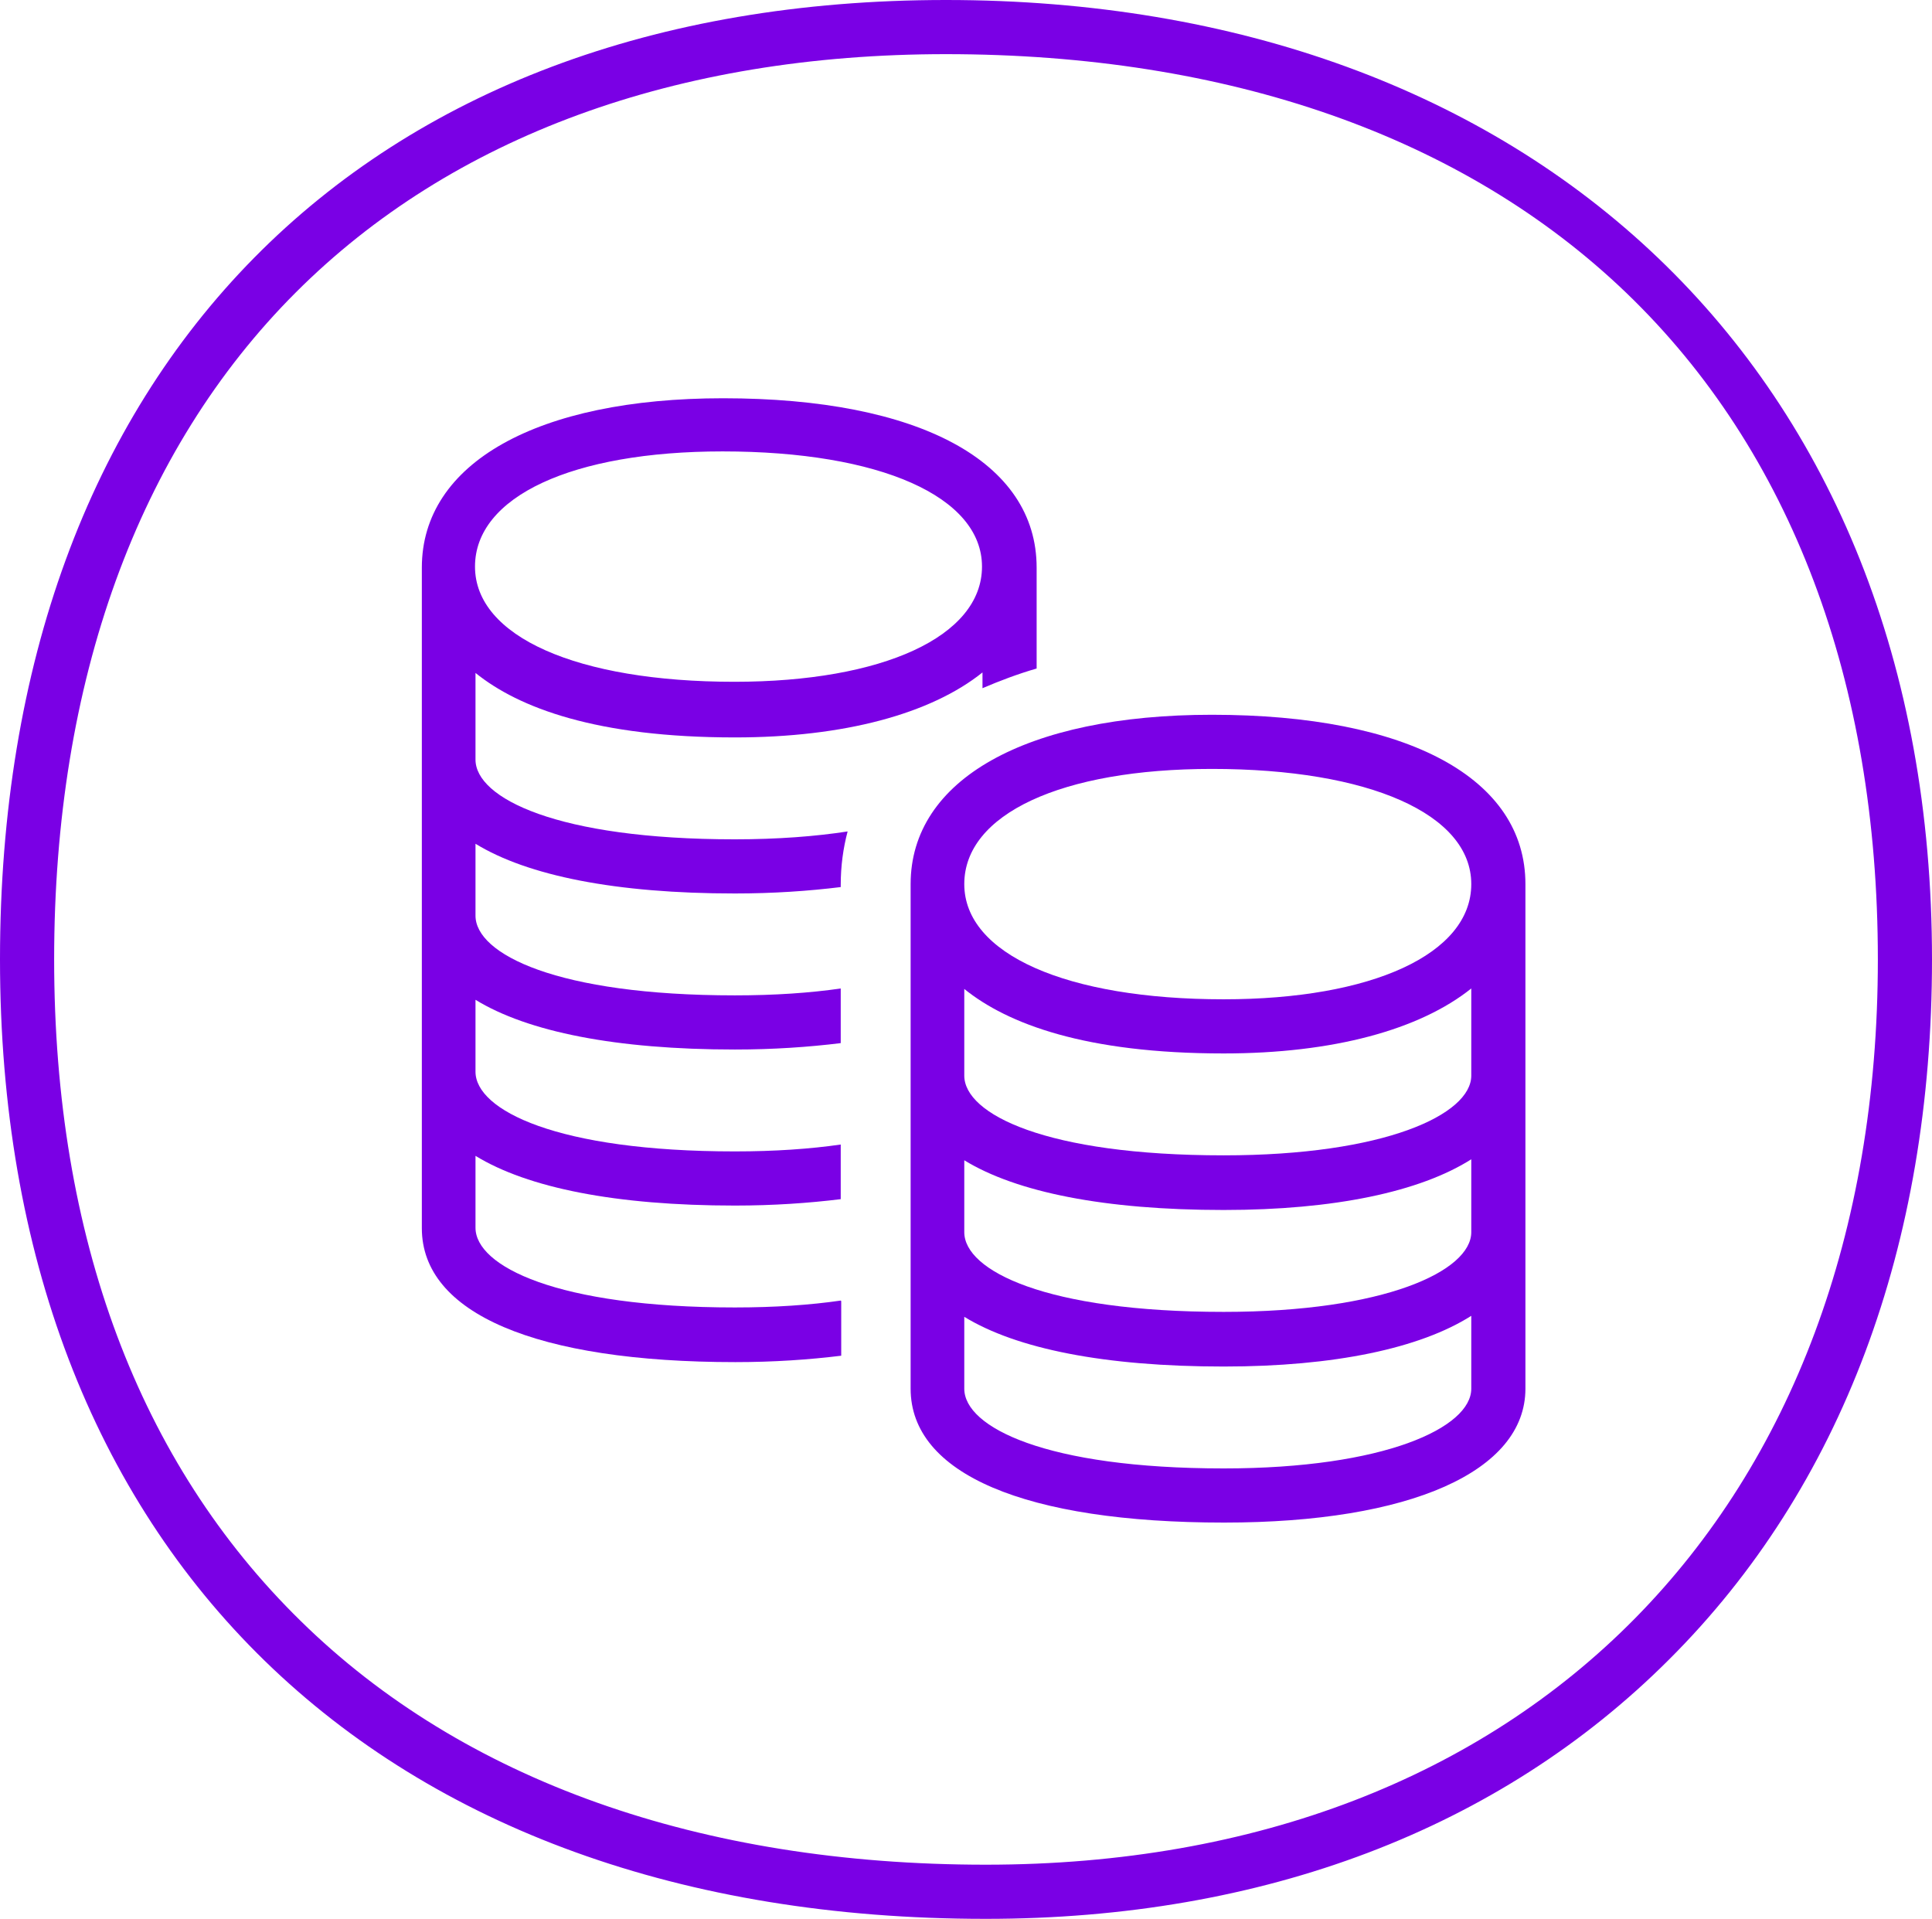
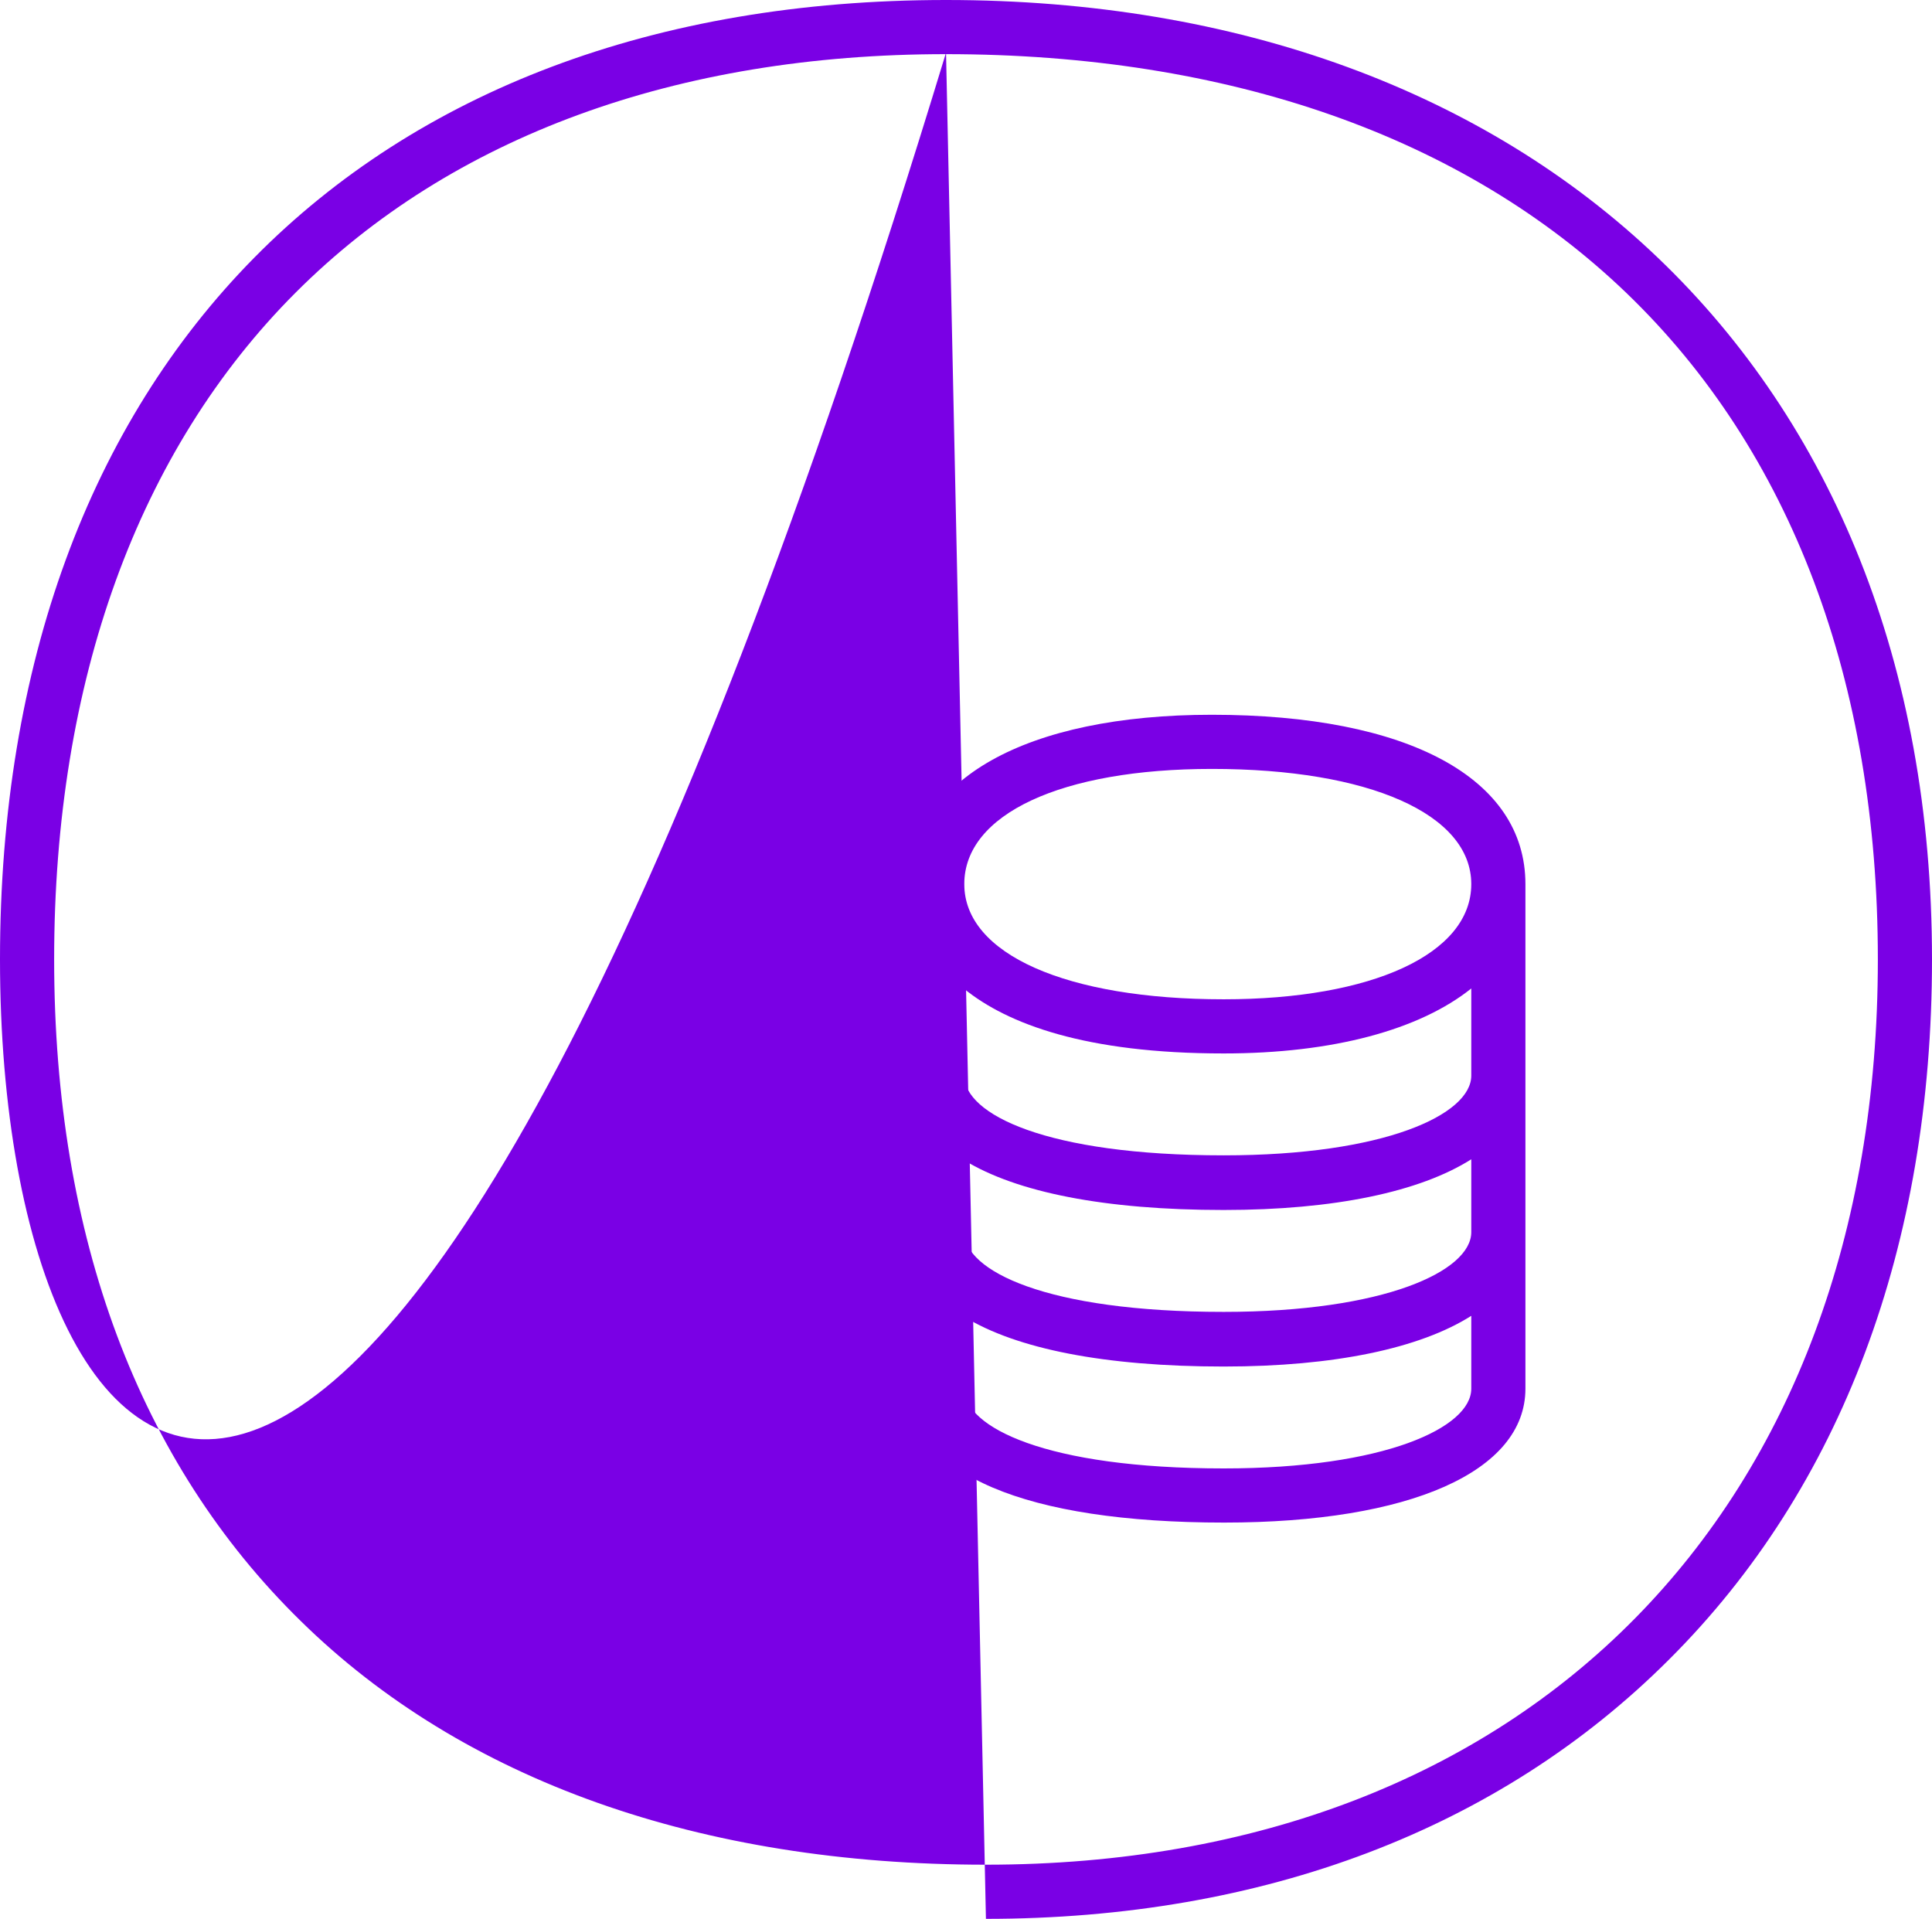
<svg xmlns="http://www.w3.org/2000/svg" id="Layer_2" data-name="Layer 2" viewBox="0 0 39.25 38.98">
  <defs>
    <style>
      .cls-1 {
        fill: #7a00e5;
        stroke-width: 0px;
      }
    </style>
  </defs>
  <g id="Layer_1-2" data-name="Layer 1">
    <g>
-       <path class="cls-1" d="m14.68,9.17c3.2,0,5.27.92,5.27,2.34s-2.02,2.34-5.03,2.34c-3.2,0-5.27-.92-5.27-2.34s1.97-2.34,5.03-2.34m2.4,17.25c-.62.09-1.34.14-2.15.14-3.62,0-5.27-.84-5.27-1.62v-1.46c1.06.65,2.85,1.01,5.27,1.01.78,0,1.5-.05,2.15-.13v-1.11c-.62.09-1.34.14-2.15.14-3.62,0-5.27-.84-5.27-1.62v-1.46c1.06.65,2.85,1.01,5.27,1.01.78,0,1.5-.05,2.15-.13v-1.11c-.62.09-1.34.14-2.15.14-3.62,0-5.27-.84-5.27-1.62v-1.46c1.06.65,2.85,1.01,5.27,1.01.78,0,1.5-.05,2.15-.13v-.04c0-.39.05-.75.14-1.09-.65.1-1.42.16-2.29.16-3.62,0-5.27-.84-5.27-1.62v-1.76c.88.71,2.46,1.31,5.27,1.31,2.22,0,3.98-.48,5.03-1.32v.32c.35-.15.72-.29,1.1-.4v-2.05c0-2.15-2.38-3.44-6.37-3.44-3.78,0-6.12,1.32-6.12,3.44v13.42c0,1.73,2.32,2.72,6.37,2.72.78,0,1.5-.05,2.15-.13v-1.11Z" />
      <path class="cls-1" d="m24.86,29.83c-3.62,0-5.27-.84-5.27-1.62v-1.46c1.06.65,2.85,1.01,5.27,1.01,2.25,0,3.99-.37,5.03-1.03v1.48c0,.79-1.76,1.62-5.03,1.62m-5.27-6.26c1.06.65,2.85,1.01,5.27,1.01,2.25,0,3.99-.37,5.03-1.03v1.48c0,.79-1.76,1.62-5.03,1.62-3.62,0-5.27-.84-5.27-1.62v-1.46Zm0-3.48c.88.71,2.46,1.31,5.27,1.31,2.22,0,3.98-.48,5.03-1.32v1.77c0,.79-1.76,1.62-5.03,1.62-3.62,0-5.27-.84-5.27-1.62v-1.76Zm5.03-4.47c3.2,0,5.27.92,5.27,2.34s-2.02,2.34-5.03,2.34c-3.2,0-5.27-.92-5.27-2.34s1.97-2.34,5.03-2.34m0-1.1c-3.78,0-6.12,1.32-6.12,3.44v10.25c0,1.73,2.32,2.72,6.37,2.72,3.78,0,6.12-1.04,6.12-2.72v-10.25c0-2.15-2.38-3.44-6.37-3.44" />
-       <path class="cls-1" d="m19.22,1.1c-5.47,0-10.04,1.67-13.21,4.84-3.21,3.21-4.91,7.9-4.91,13.55s1.73,10.23,5.01,13.44c3.3,3.24,8.12,4.95,13.92,4.95,11.01,0,18.12-7.22,18.12-18.39,0-5.65-1.77-10.33-5.11-13.54-3.31-3.18-8.09-4.85-13.83-4.85m.81,37.88C7.68,38.98,0,31.51,0,19.49S7.36,0,19.22,0s20.03,7.47,20.03,19.49c0,5.81-1.84,10.73-5.34,14.22-3.45,3.45-8.25,5.27-13.88,5.27" />
+       <path class="cls-1" d="m19.22,1.1c-5.47,0-10.04,1.67-13.21,4.84-3.21,3.21-4.91,7.9-4.91,13.55s1.73,10.23,5.01,13.44c3.3,3.24,8.12,4.95,13.92,4.95,11.01,0,18.12-7.22,18.12-18.39,0-5.65-1.77-10.33-5.11-13.54-3.31-3.18-8.09-4.85-13.83-4.85C7.68,38.98,0,31.51,0,19.49S7.36,0,19.22,0s20.03,7.47,20.03,19.49c0,5.81-1.84,10.73-5.34,14.22-3.45,3.45-8.25,5.27-13.88,5.27" />
    </g>
  </g>
</svg>